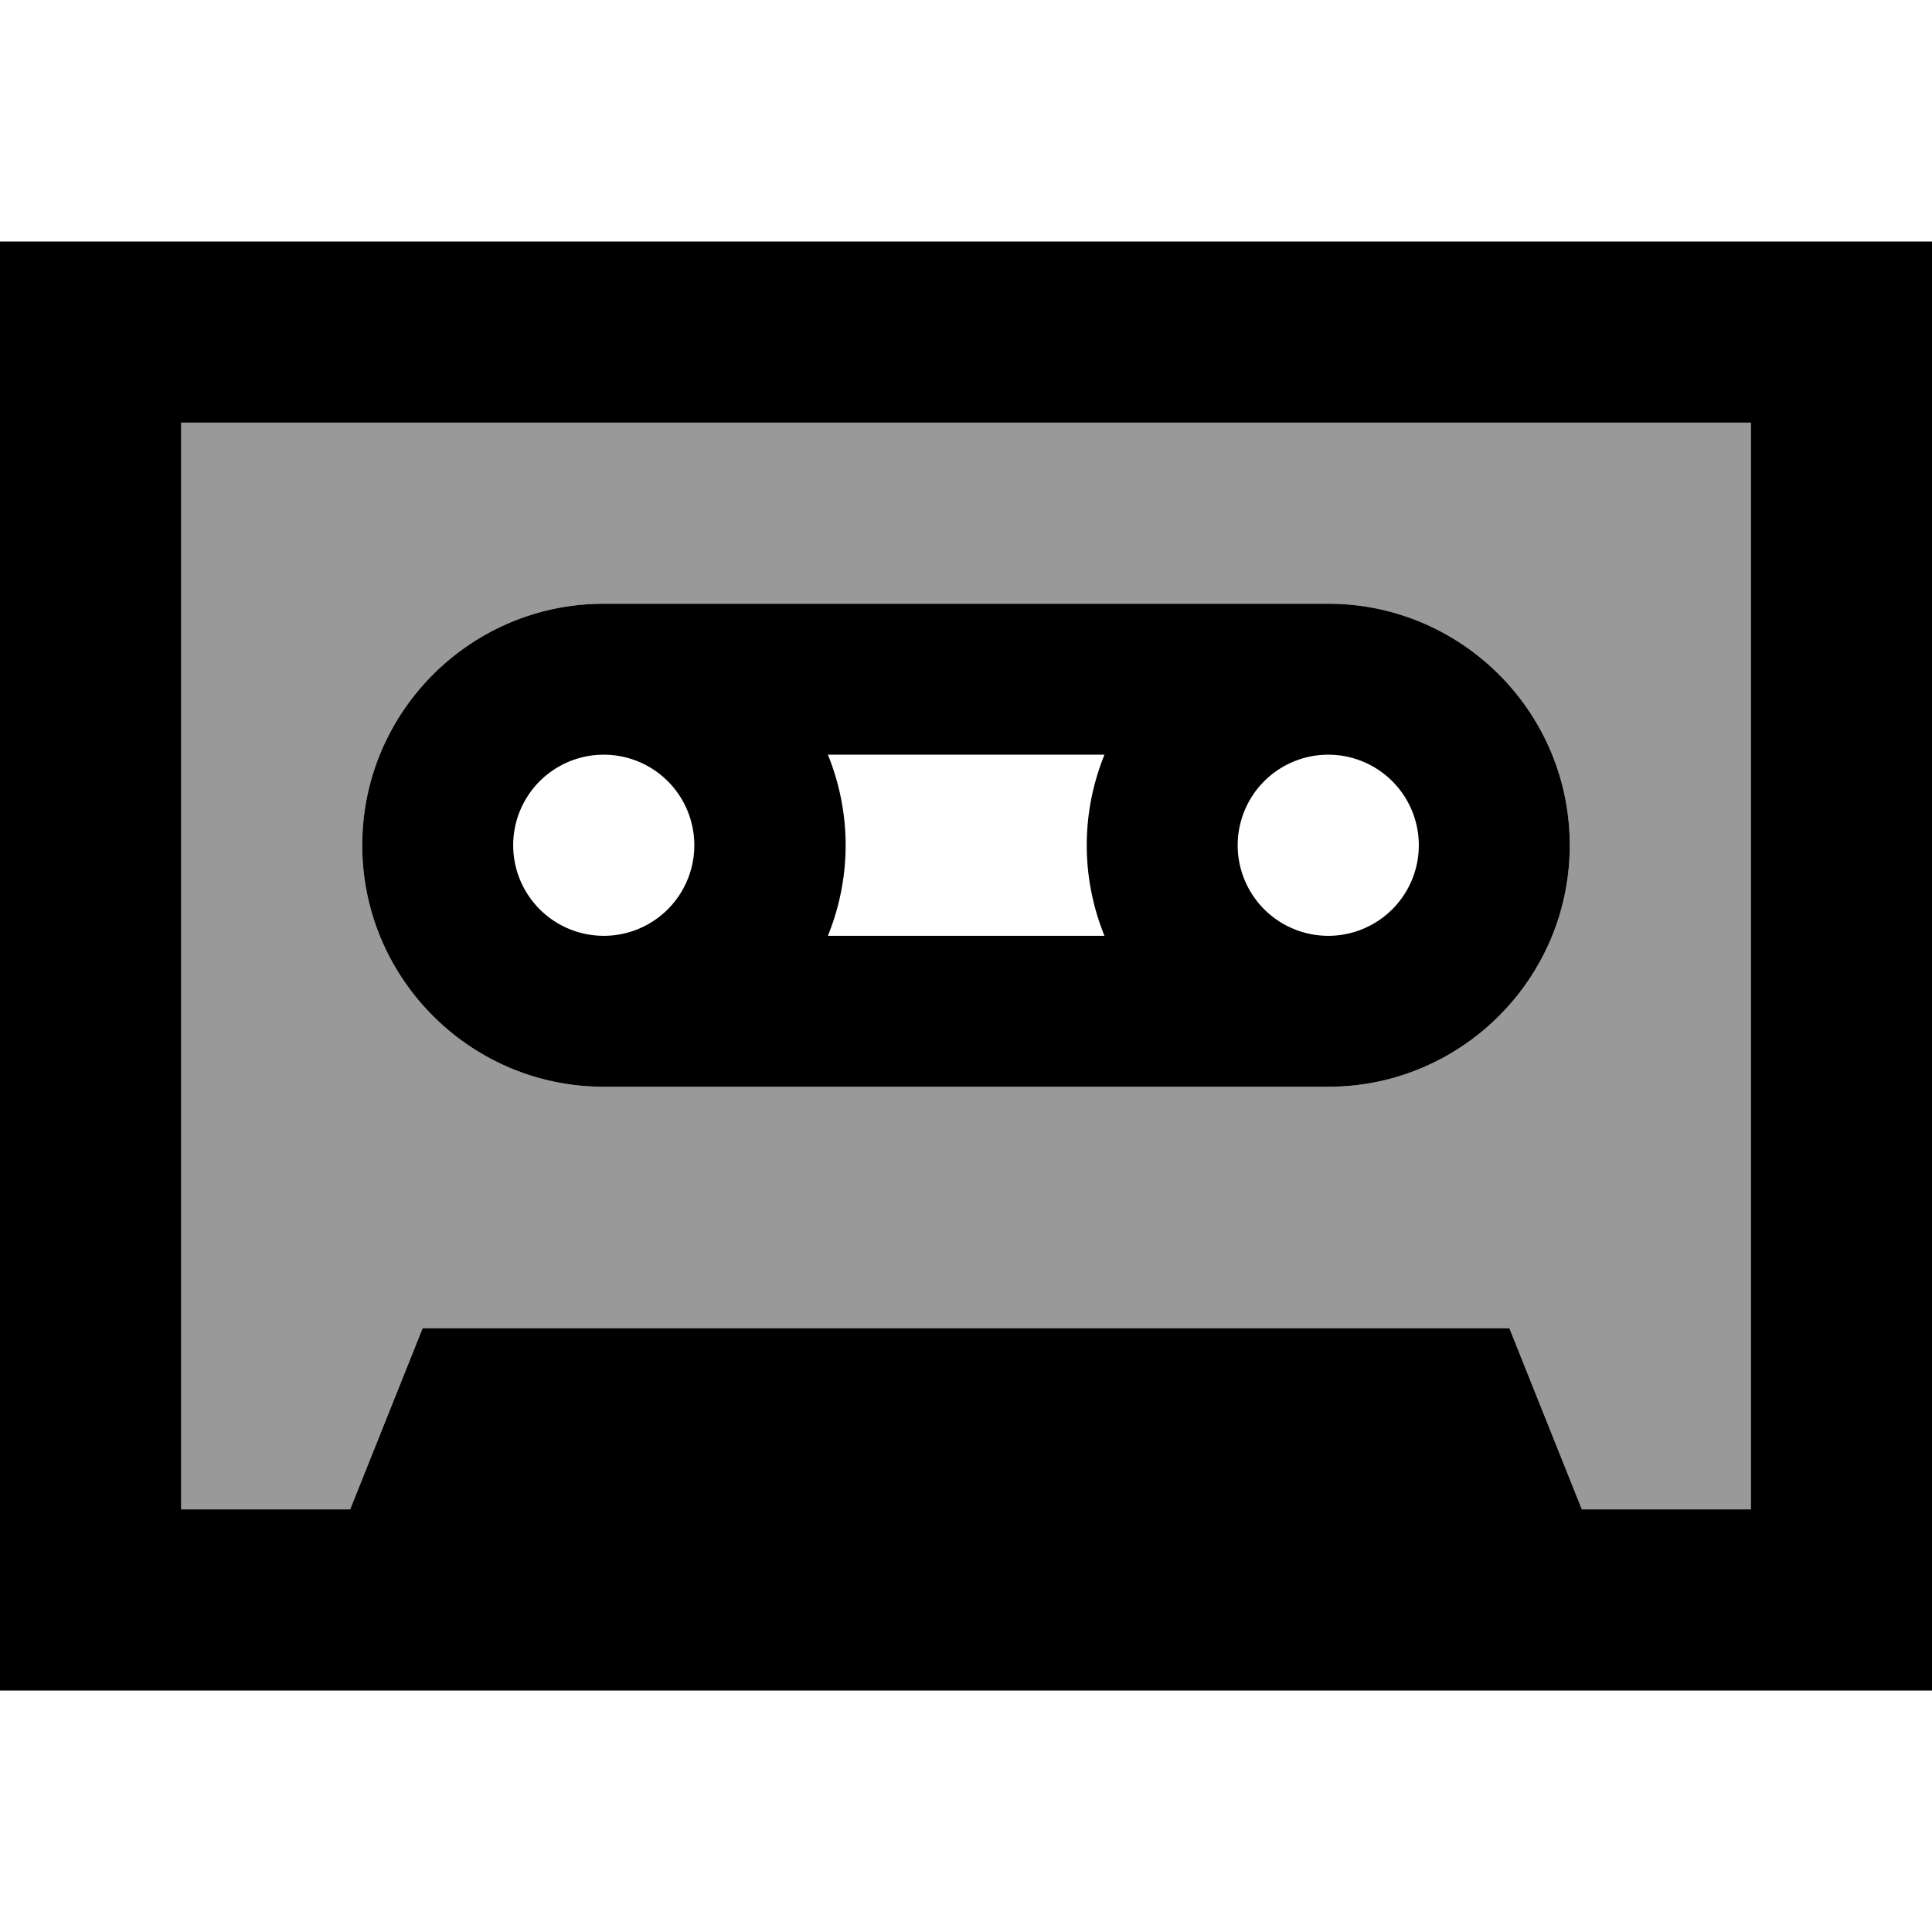
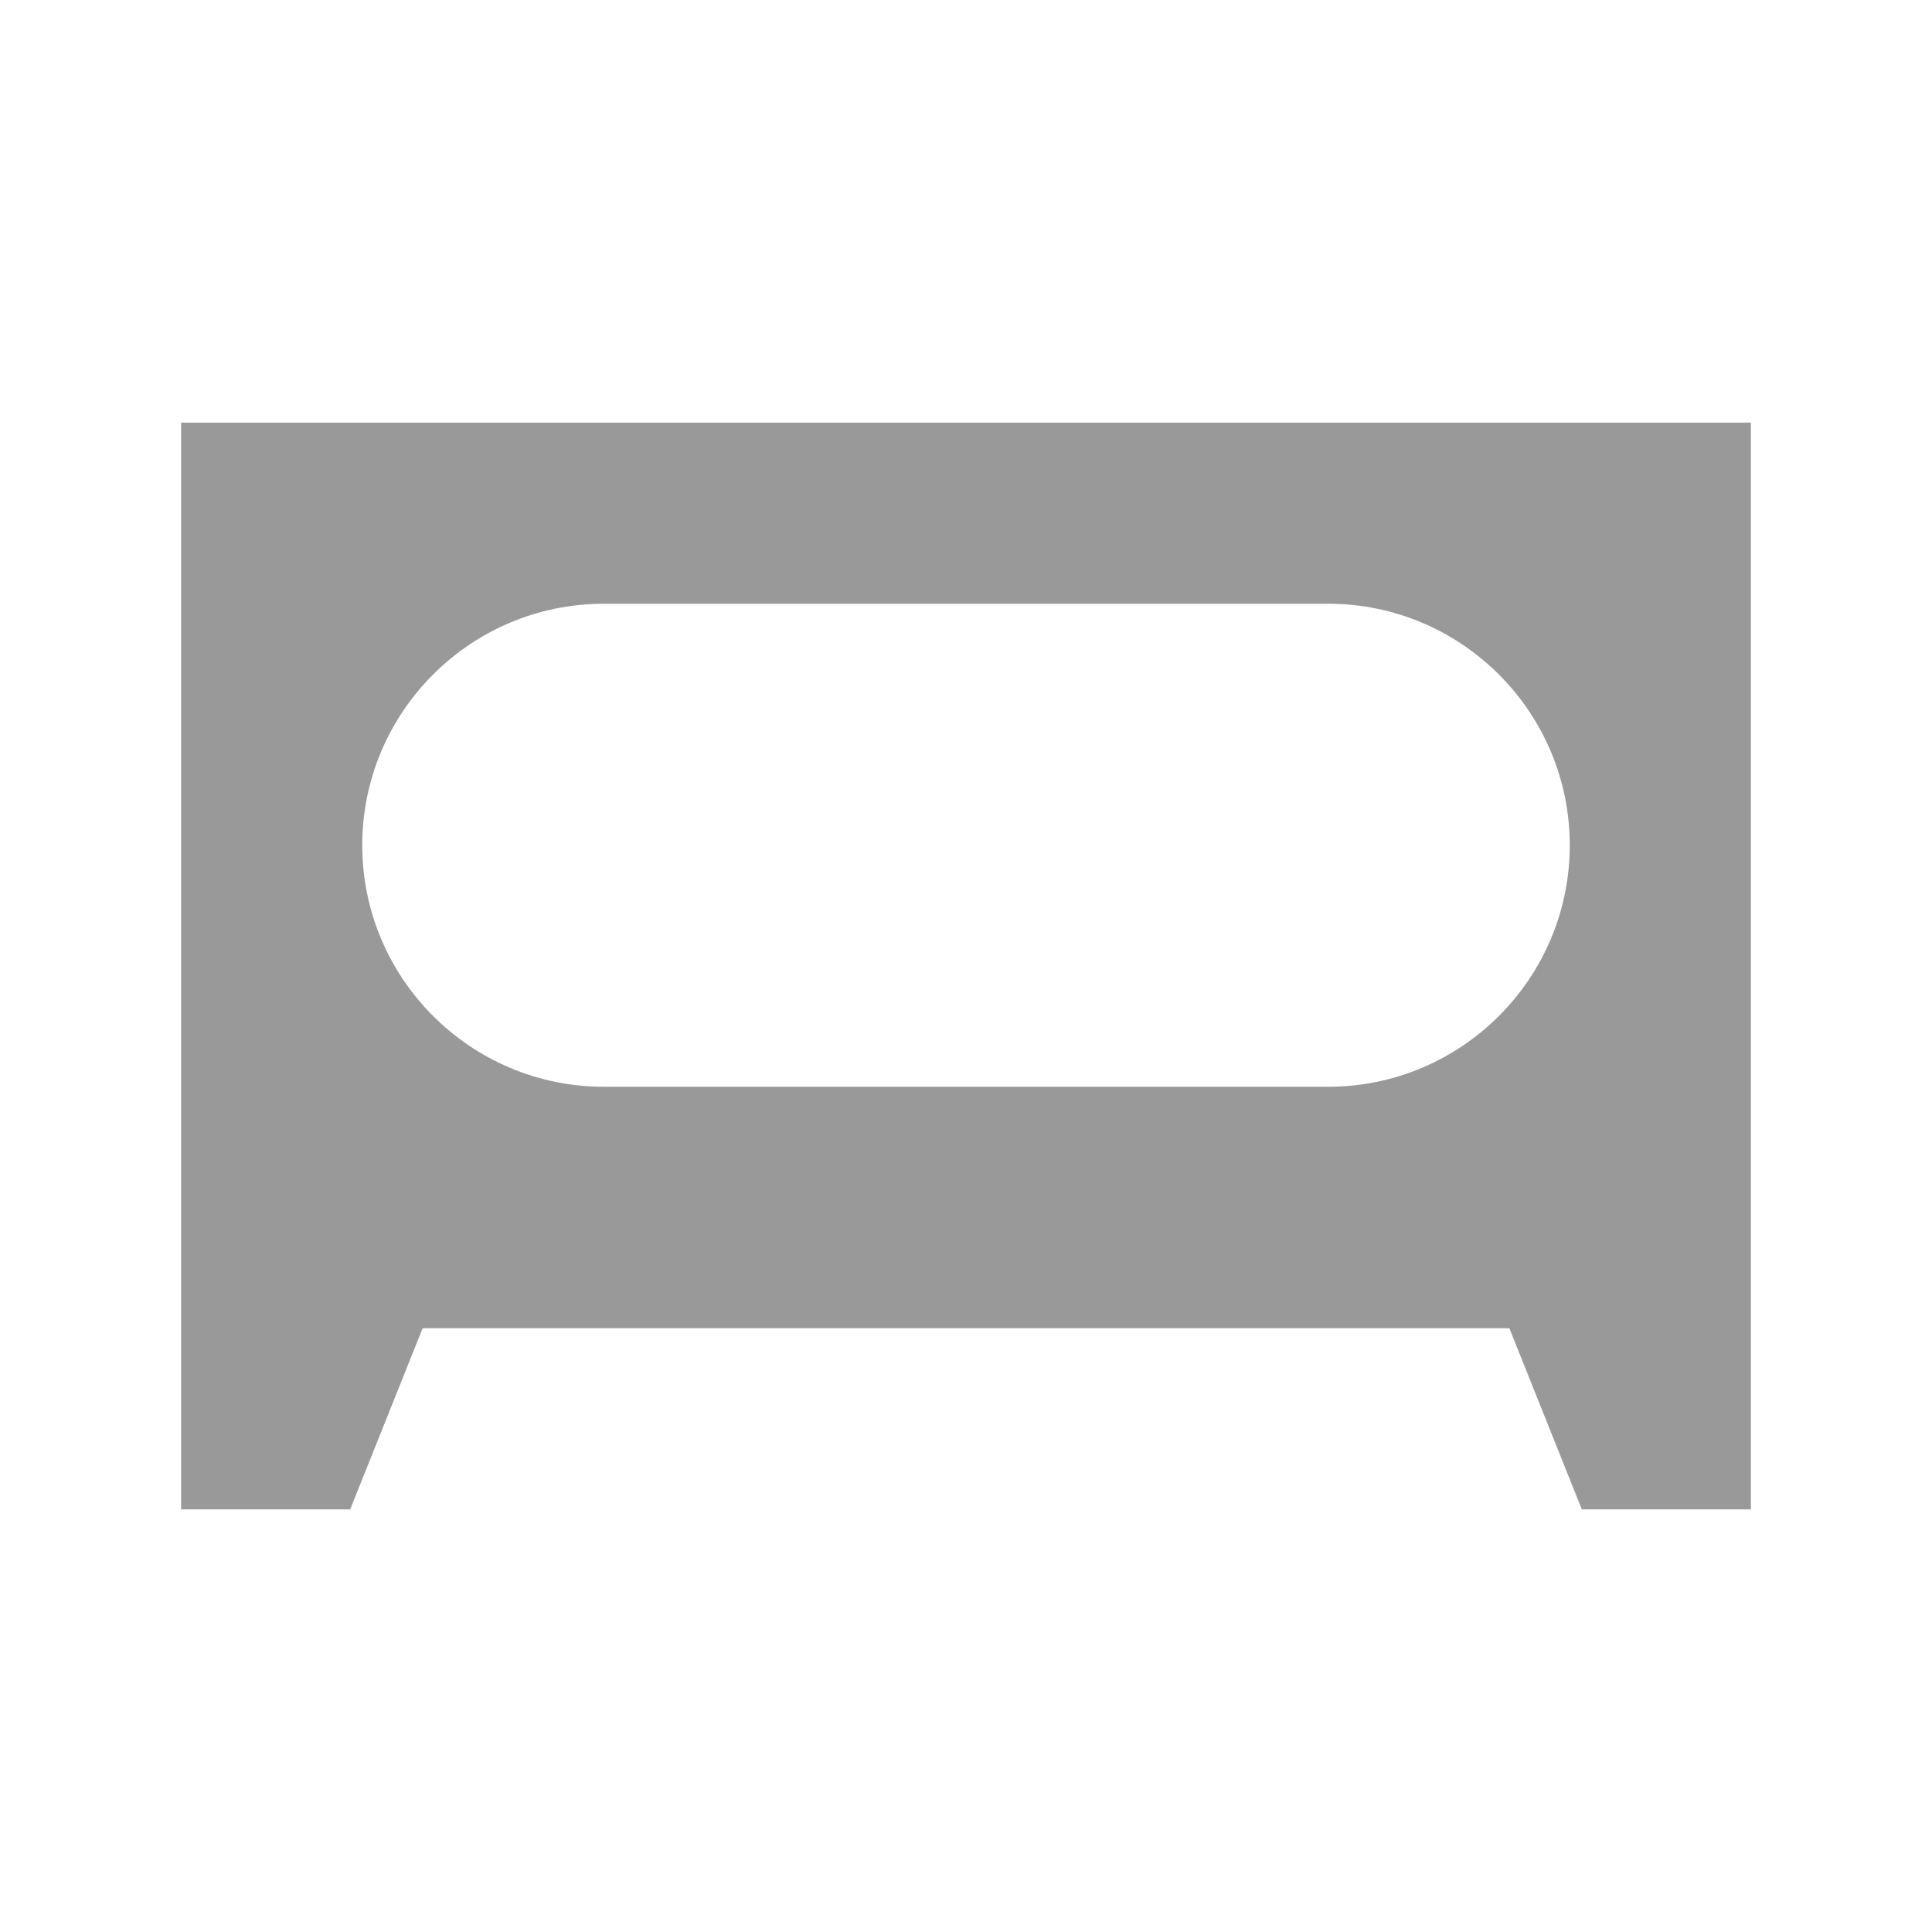
<svg xmlns="http://www.w3.org/2000/svg" viewBox="0 0 512 512">
  <path style="fill:currentColor;opacity:.4" d="M48 112l0 288 44.8 0 19.2-48 288 0 19.2 48 44.8 0 0-288-416 0zM96 224c0-35.3 28.7-64 64-64l192 0c35.3 0 64 28.7 64 64s-28.7 64-64 64l-192 0c-35.3 0-64-28.7-64-64z" />
-   <path style="fill:currentColor;opacity:1" d="M464 112l0 288-44.8 0-19.2-48-288 0-19.2 48-44.8 0 0-288 416 0zM48 64l-48 0 0 384 512 0 0-384-464 0zm88 160a24 24 0 1 1 48 0 24 24 0 1 1 -48 0zm24 64l192 0c35.3 0 64-28.7 64-64s-28.7-64-64-64l-192 0c-35.3 0-64 28.7-64 64s28.7 64 64 64zm132.7-40l-73.3 0c3-7.4 4.7-15.5 4.7-24s-1.7-16.6-4.7-24l73.3 0c-3 7.4-4.7 15.5-4.7 24s1.7 16.6 4.7 24zM352 200a24 24 0 1 1 0 48 24 24 0 1 1 0-48z" />
</svg>